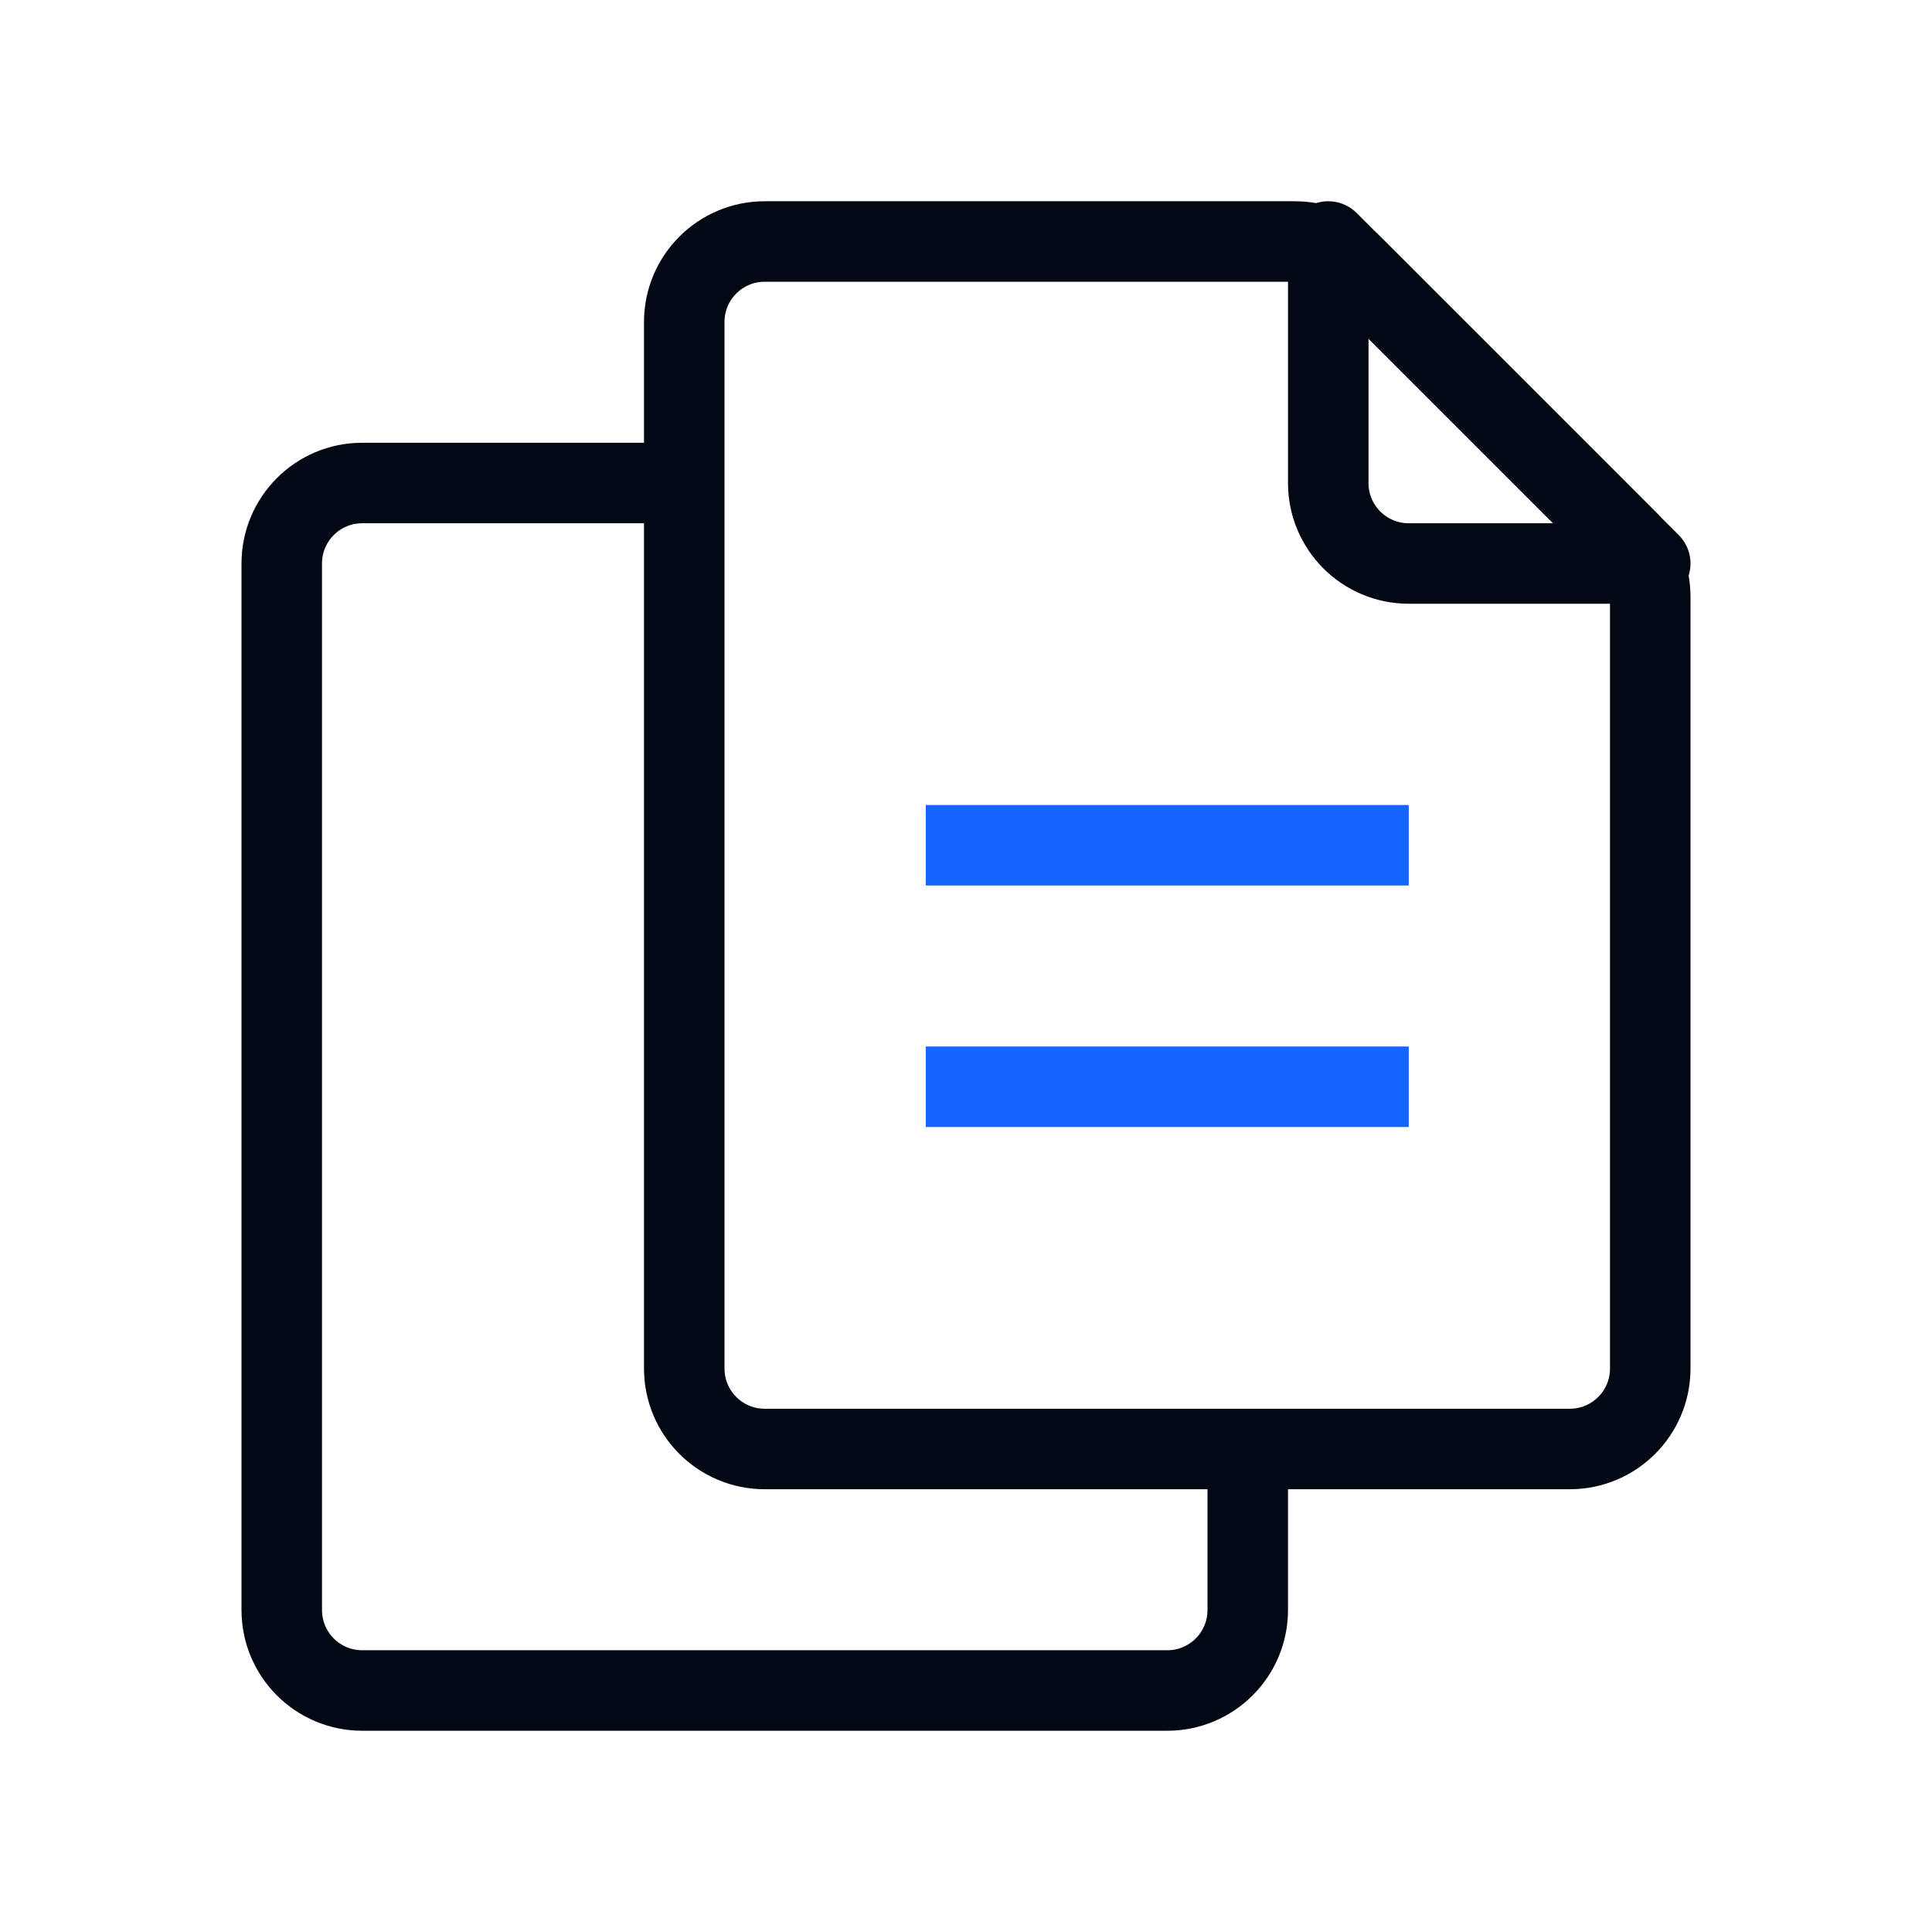
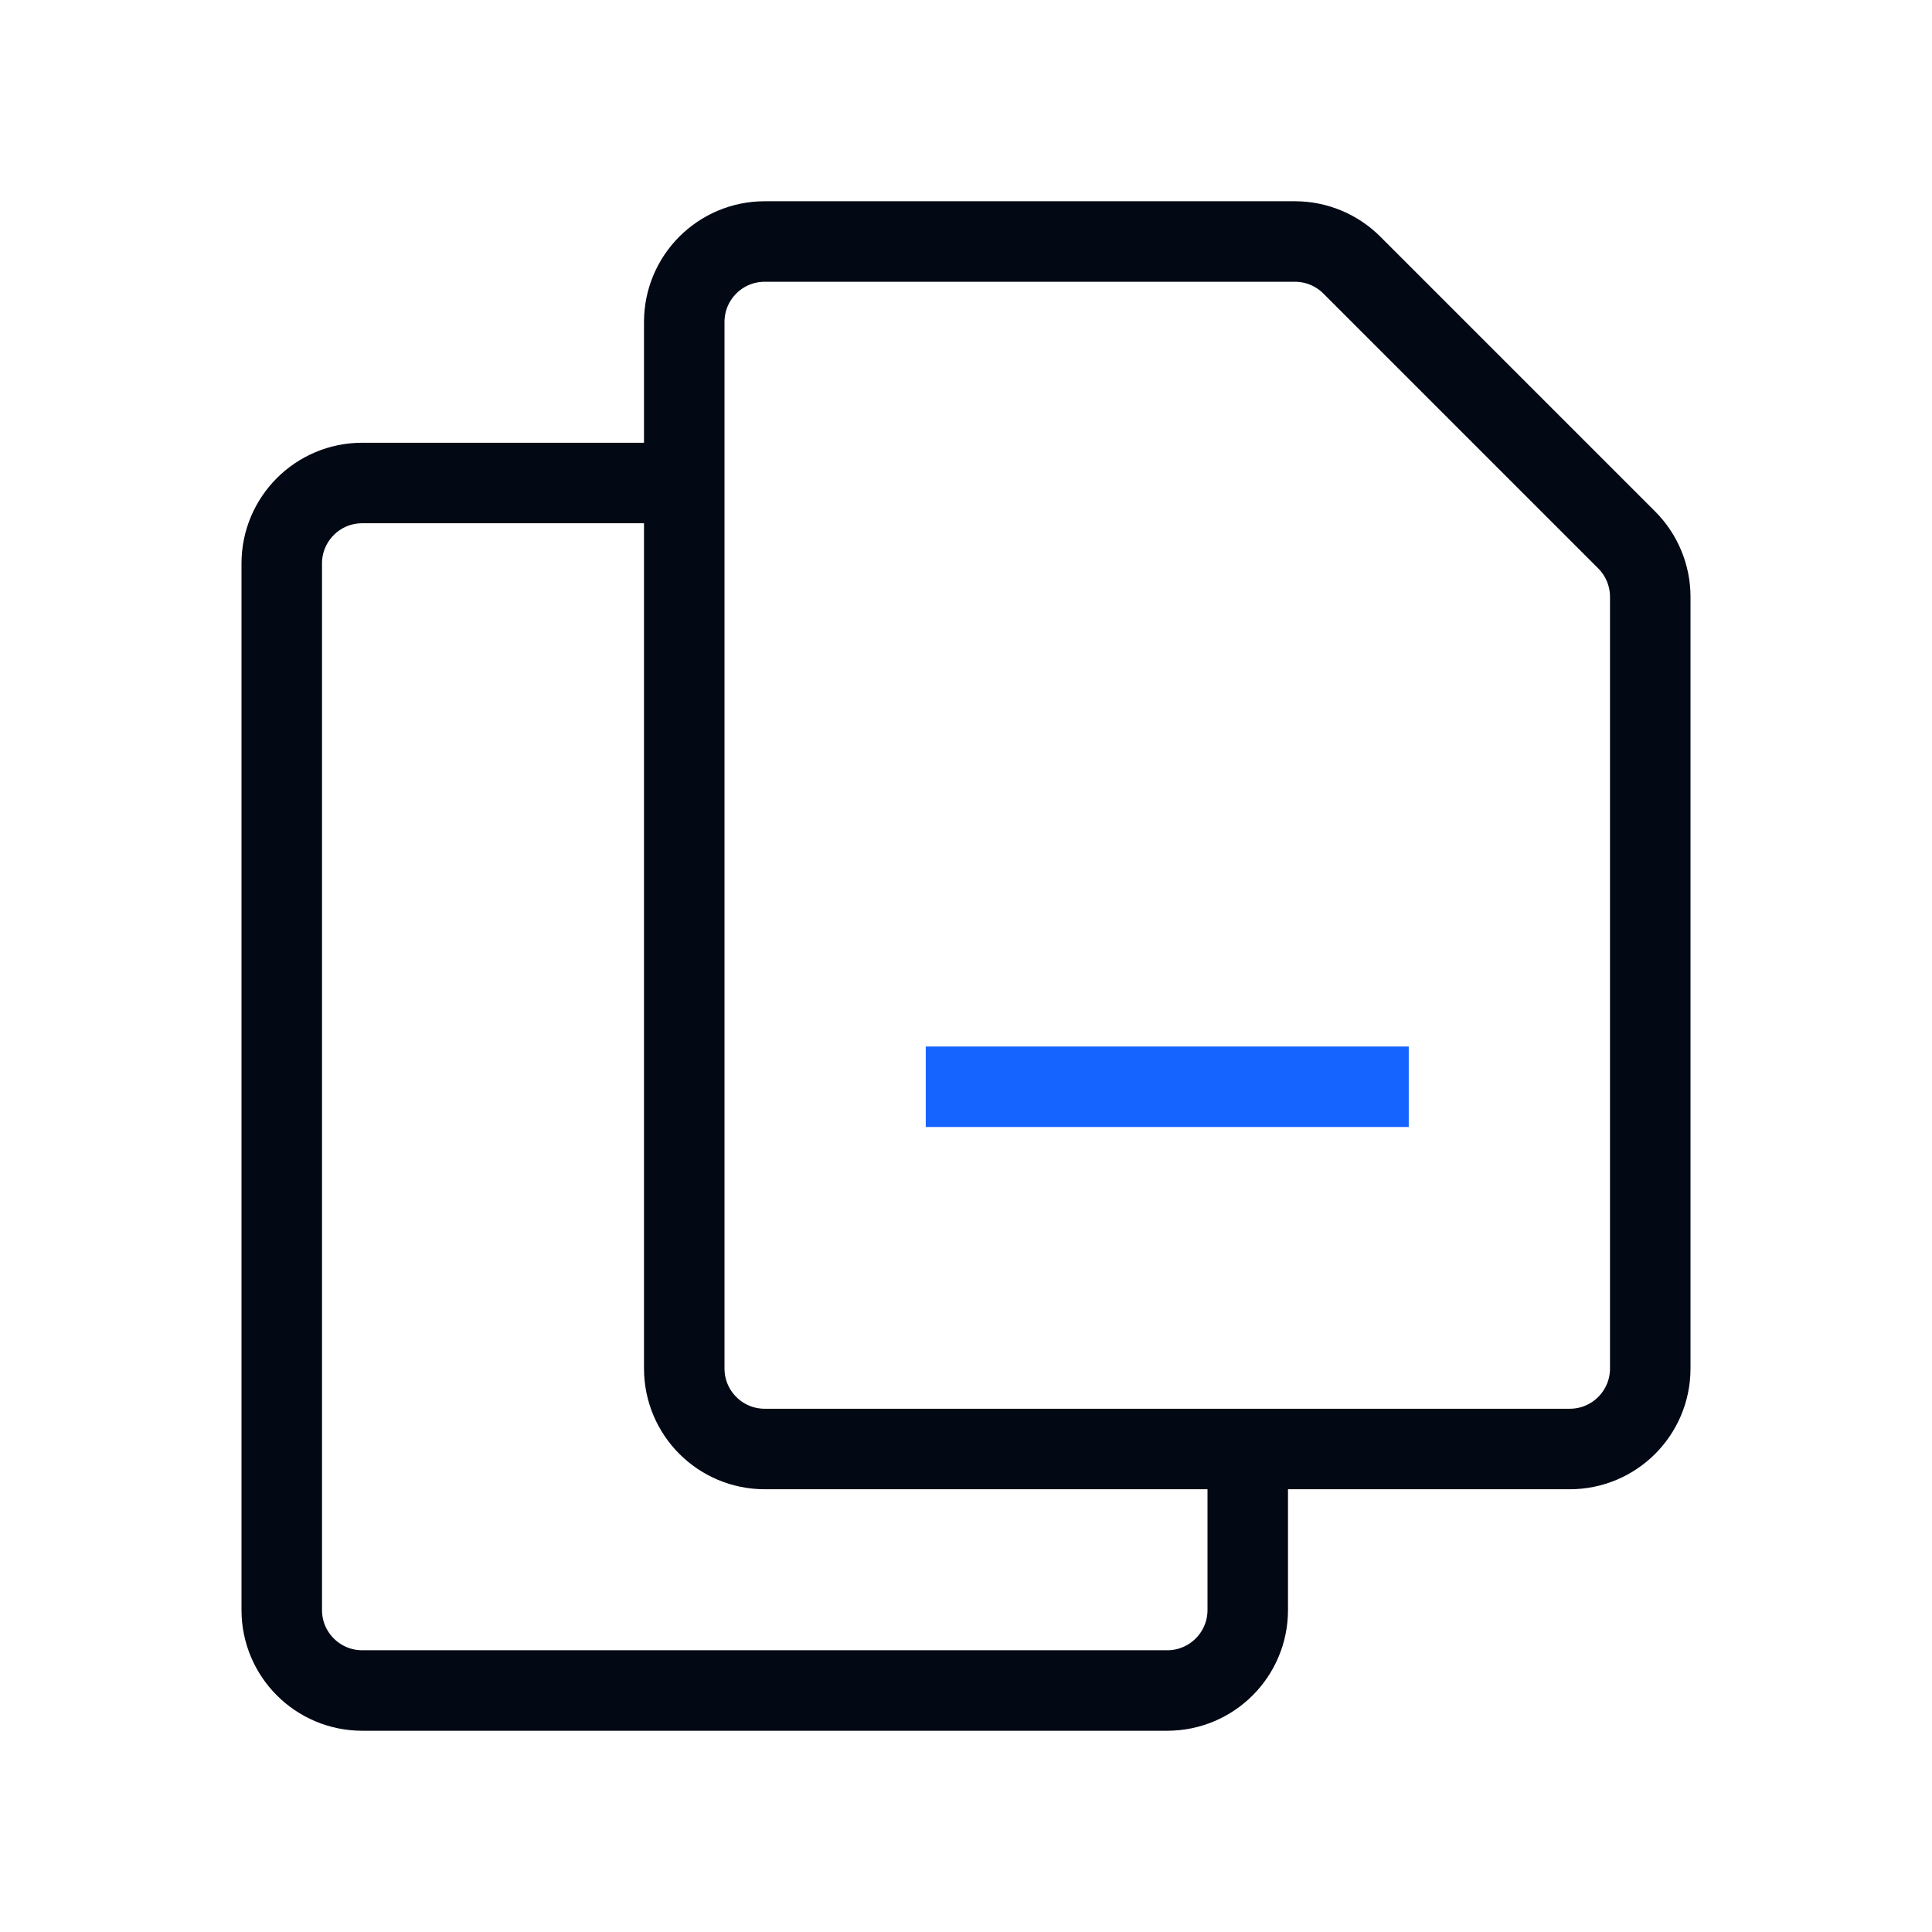
<svg xmlns="http://www.w3.org/2000/svg" width="48" height="48" viewBox="0 0 48 48" fill="none">
-   <path d="M17 8C17 6.895 17.895 6 19 6H32.172C32.702 6 33.211 6.211 33.586 6.586L40.414 13.414C40.789 13.789 41 14.298 41 14.828V34C41 35.105 40.105 36 39 36H19C17.895 36 17 35.105 17 34V8Z" stroke="#020814" stroke-width="2" />
-   <path d="M33 6L41 14H35C33.895 14 33 13.105 33 12V6Z" stroke="#020814" stroke-width="2" stroke-linejoin="round" />
+   <path d="M17 8C17 6.895 17.895 6 19 6H32.172C32.702 6 33.211 6.211 33.586 6.586L40.414 13.414C40.789 13.789 41 14.298 41 14.828V34C41 35.105 40.105 36 39 36H19C17.895 36 17 35.105 17 34Z" stroke="#020814" stroke-width="2" />
  <path d="M17 12H9C7.895 12 7 12.895 7 14V40C7 41.105 7.895 42 9 42H29C30.105 42 31 41.105 31 40V36" stroke="#020814" stroke-width="2" />
-   <path d="M23 21H35" stroke="#1664FF" stroke-width="2" />
  <path d="M23 27H35" stroke="#1664FF" stroke-width="2" />
</svg>